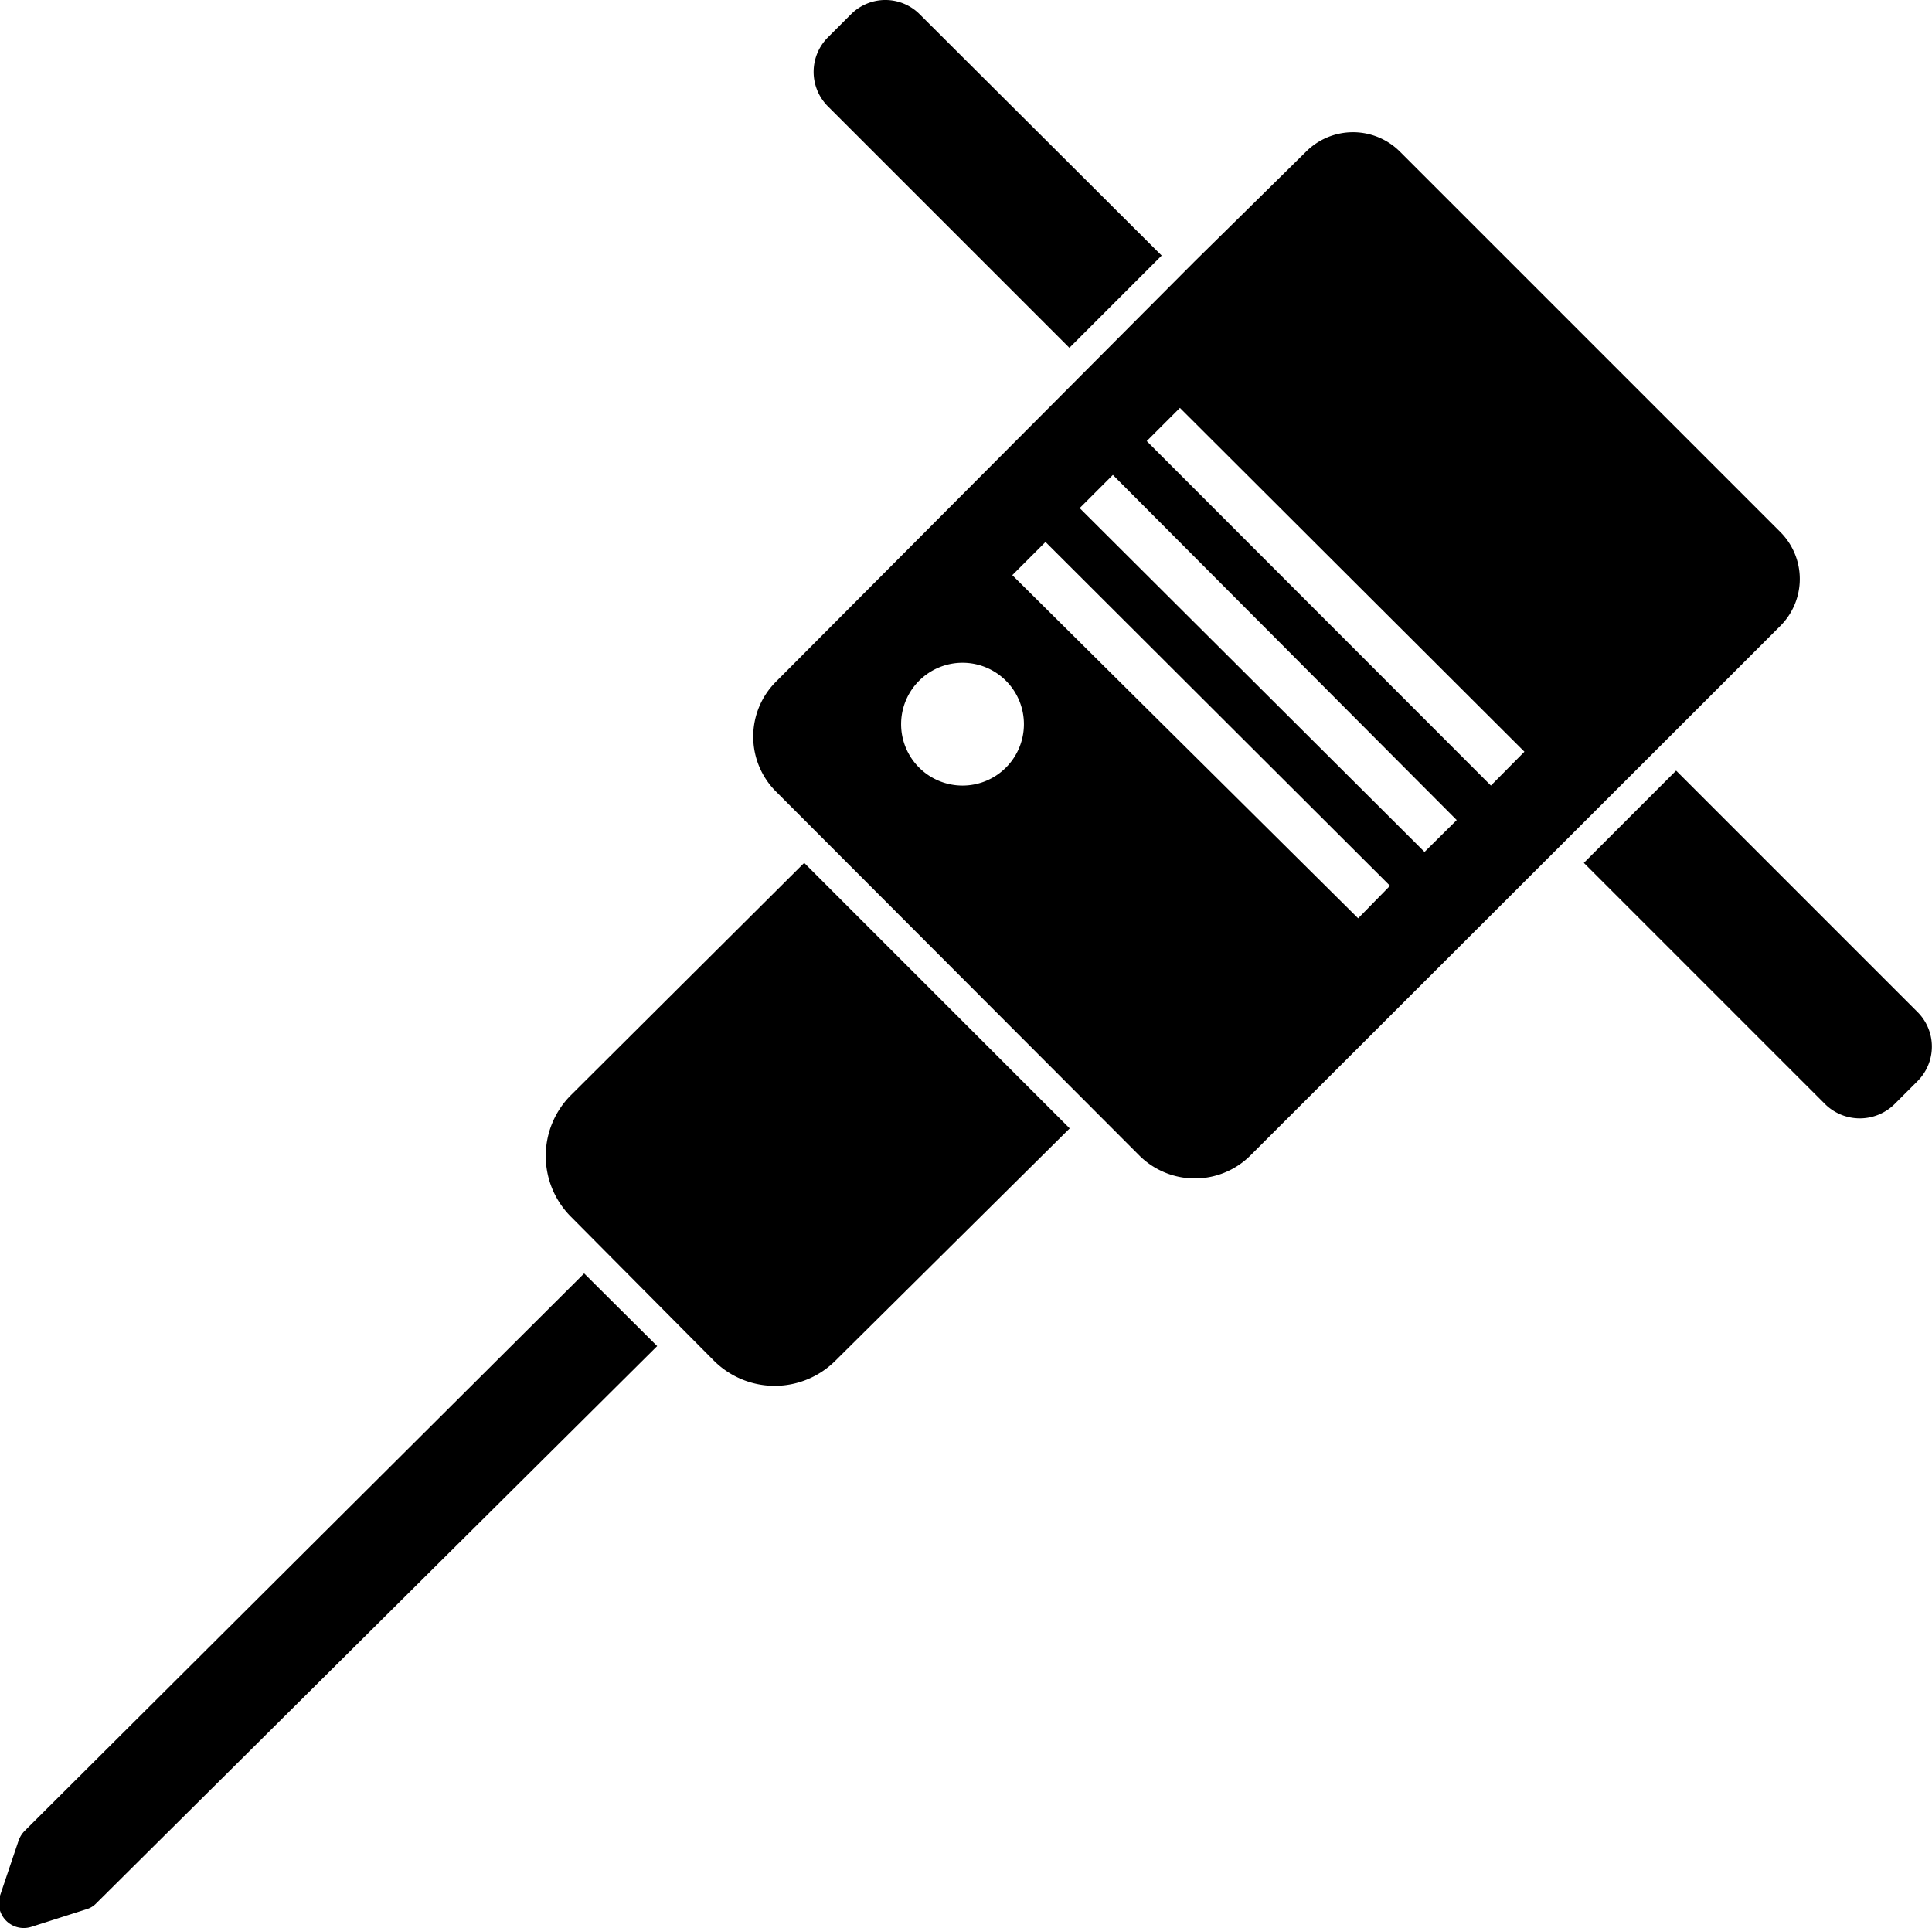
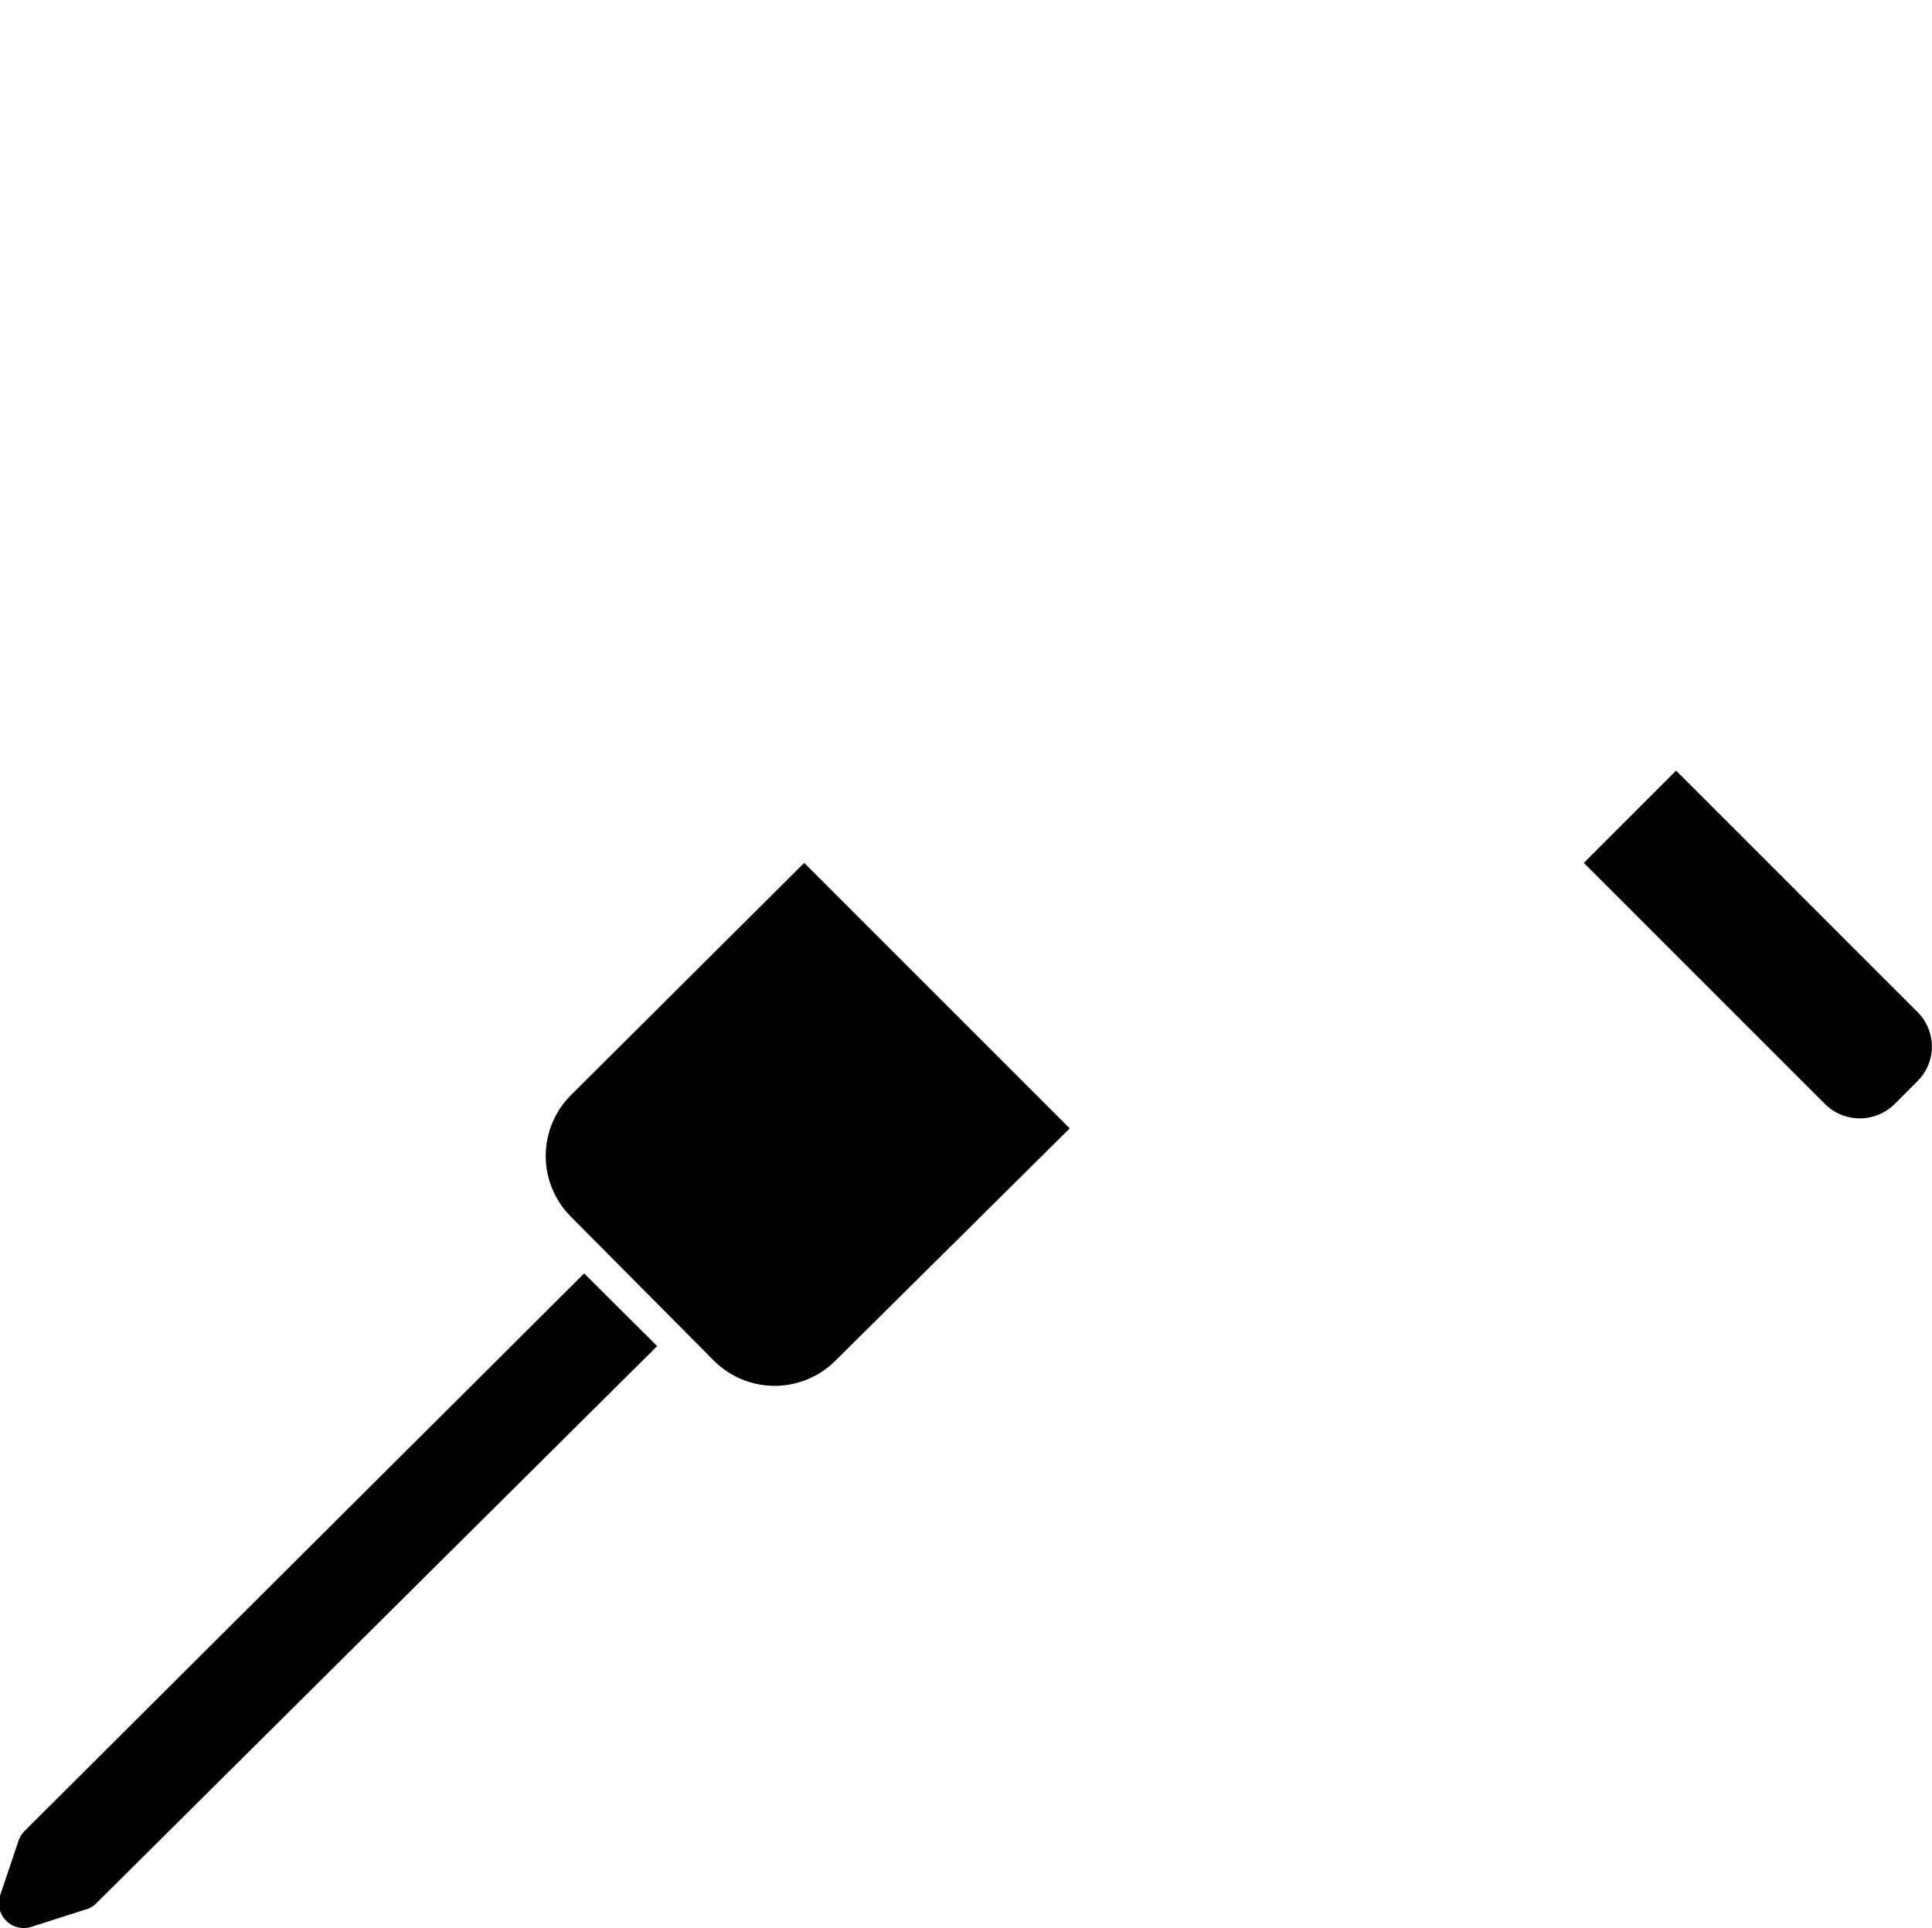
<svg xmlns="http://www.w3.org/2000/svg" viewBox="0 0 58.21 58.1">
  <defs>
    <style>.cls-1{fill:none;}</style>
  </defs>
  <g id="Layer_2" data-name="Layer 2">
    <g id="Layer_1-2" data-name="Layer 1">
-       <polygon class="cls-1" points="34.55 13.29 44.93 23.67 45.93 22.65 35.55 12.29 34.55 13.29" />
      <polygon class="cls-1" points="32.53 15.31 42.91 25.67 43.91 24.67 33.55 14.27 32.53 15.31" />
-       <polygon class="cls-1" points="30.5 17.33 40.88 27.67 41.88 26.69 31.5 16.33 30.5 17.33" />
      <path d="M.75,55.16a.8.8,0,0,0-.19.3L0,57.12a.75.75,0,0,0,.94.94l1.66-.53a.67.67,0,0,0,.3-.18l16.9-16.79-2.2-2.19Z" />
      <path d="M17.2,33a2.59,2.59,0,0,0,0,3.66L21.51,41a2.59,2.59,0,0,0,3.66,0l7.06-7-8-8Z" />
-       <path d="M53.64,18.86a2,2,0,0,0,0-2.83l0,0L42.18,4.57a2,2,0,0,0-2.83,0v0L36,7.87,23.39,20.53a2.34,2.34,0,0,0,0,3.33v0L34.33,34.82a2.37,2.37,0,0,0,3.34,0h0L50.34,22.16ZM29,23.67a1.85,1.85,0,1,1,1.85-1.85A1.85,1.85,0,0,1,29,23.67Zm11.92,4L30.5,17.33l1-1L41.88,26.69Zm2-2L32.53,15.31l1-1,10.36,10.4Zm2-2L34.55,13.29l1-1L45.93,22.65Z" />
      <path d="M57.79,30.51,50.5,23.22,47.72,26,55,33.28a1.49,1.49,0,0,0,2.07,0l.71-.71A1.47,1.47,0,0,0,57.79,30.51Z" />
-       <path d="M32.22,10.48,35,7.7,27.7.42a1.46,1.46,0,0,0-2.05,0l-.71.71a1.47,1.47,0,0,0,0,2.07Z" />
    </g>
  </g>
</svg>